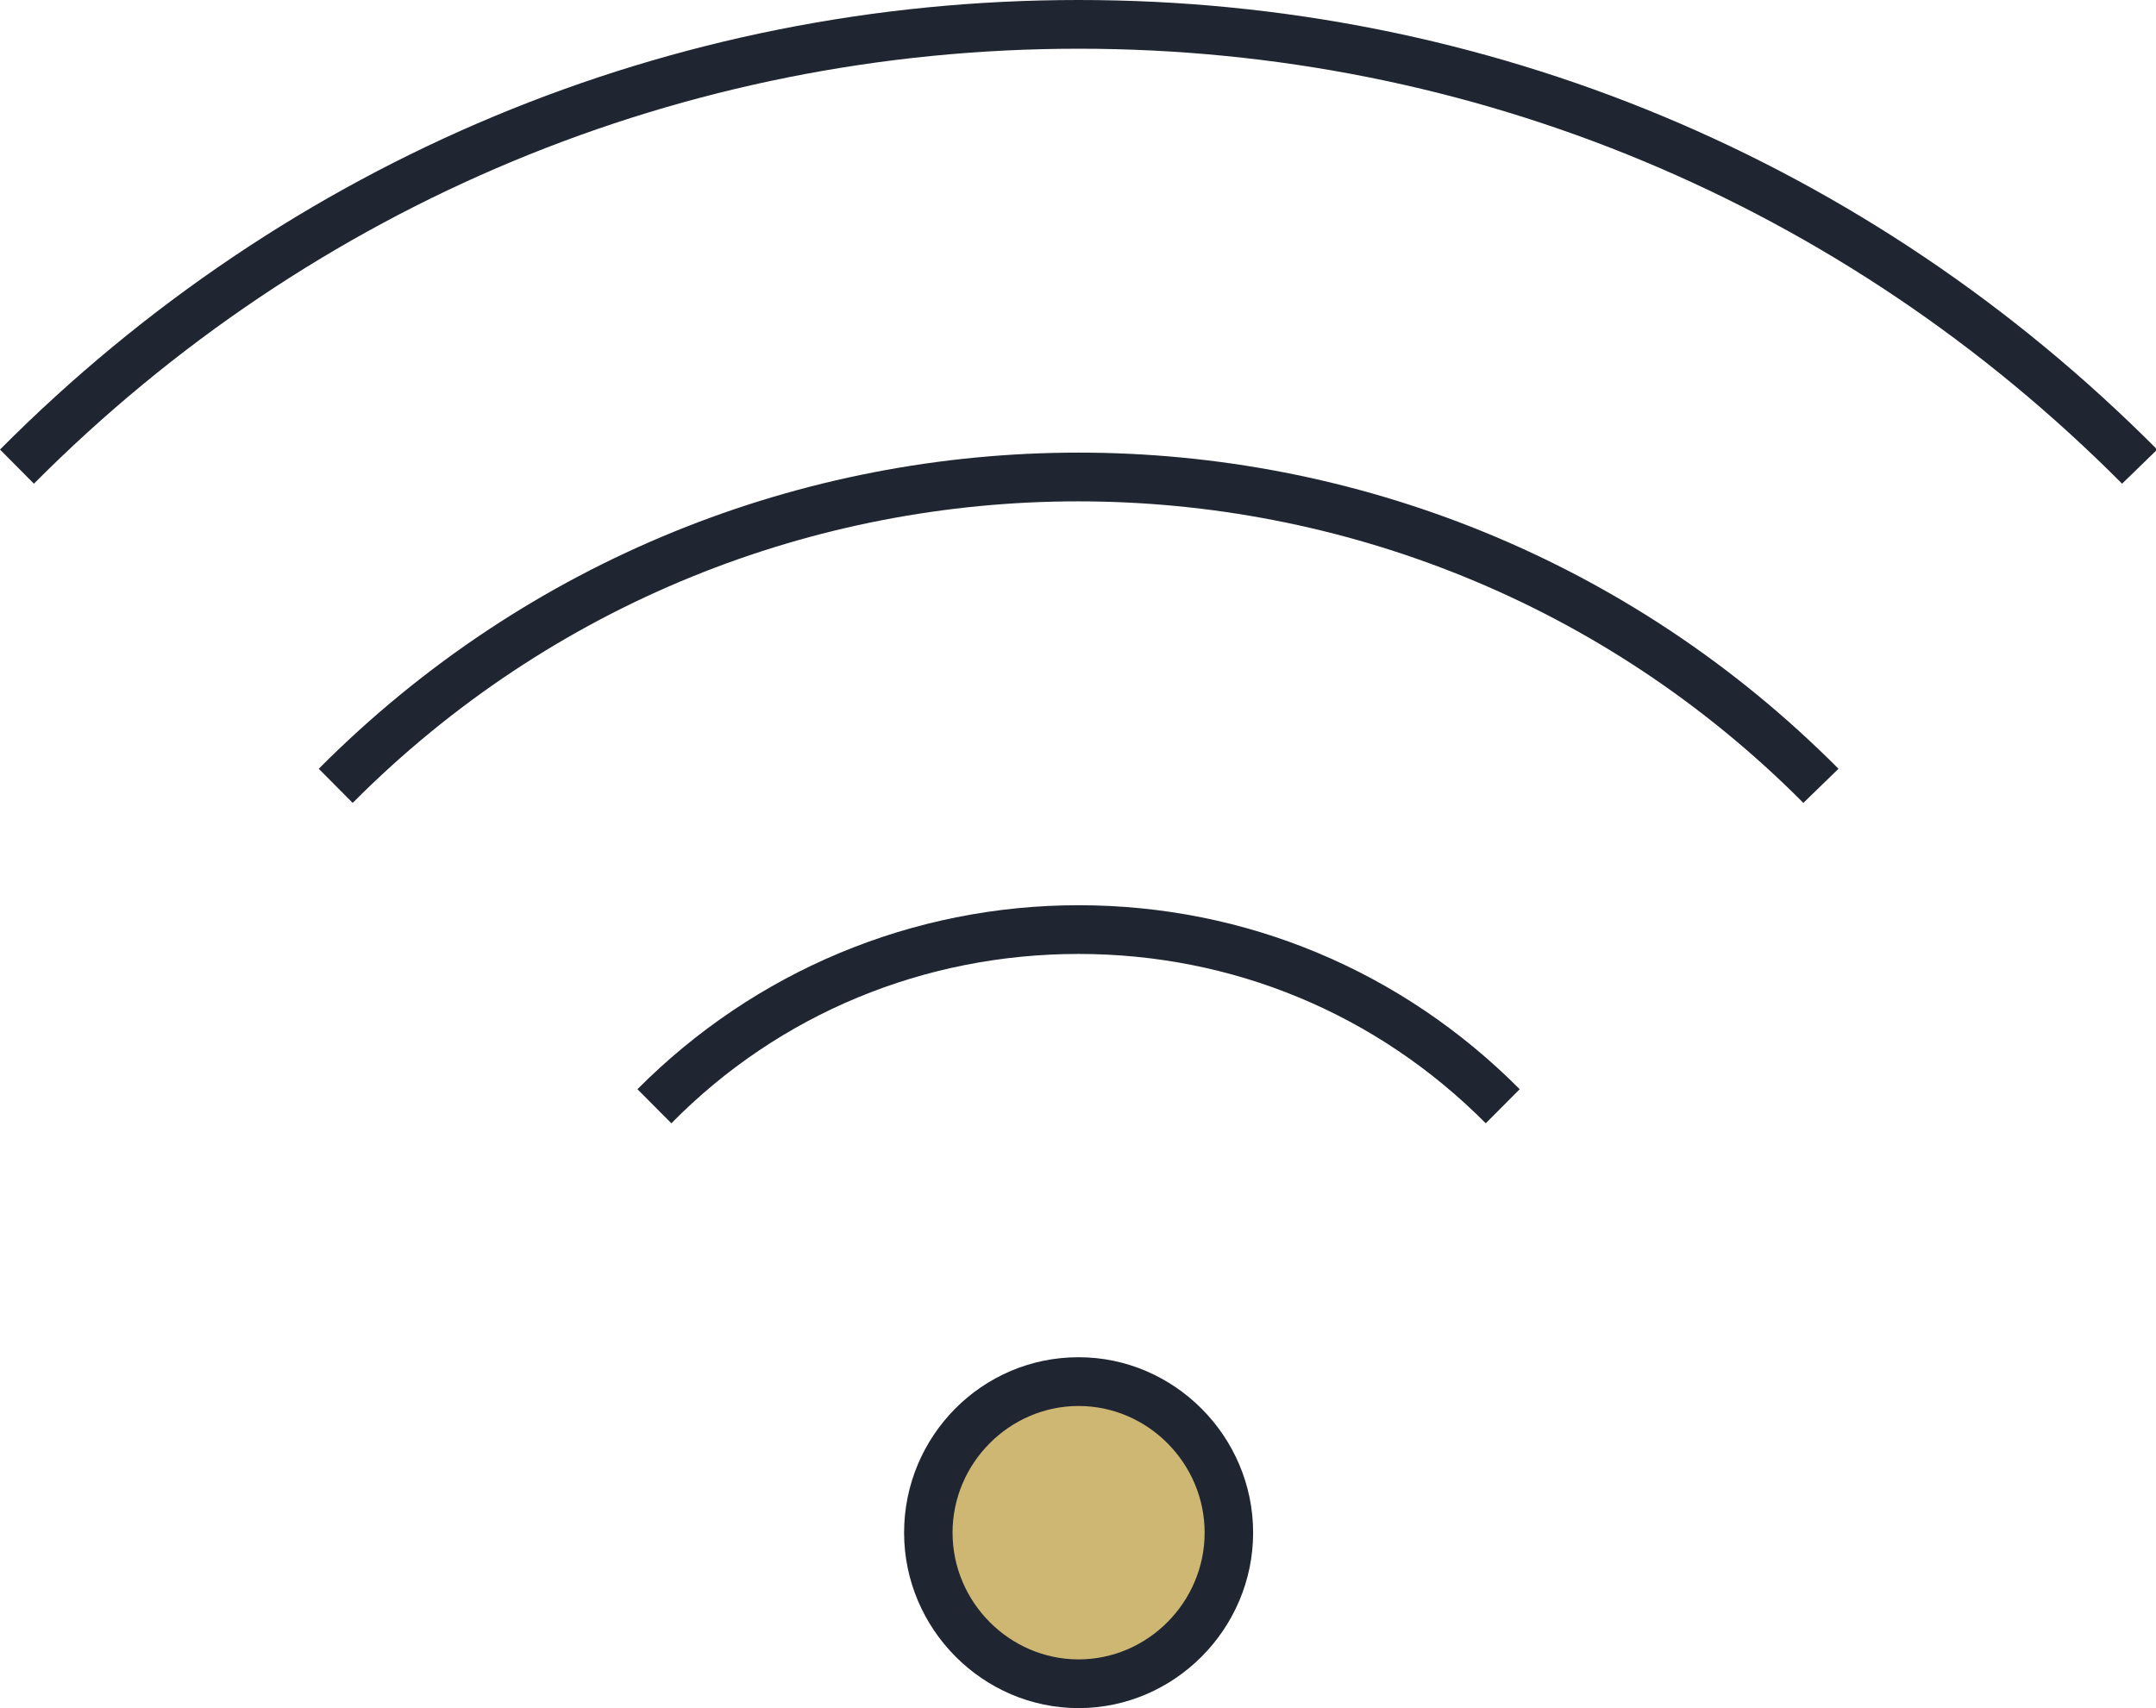
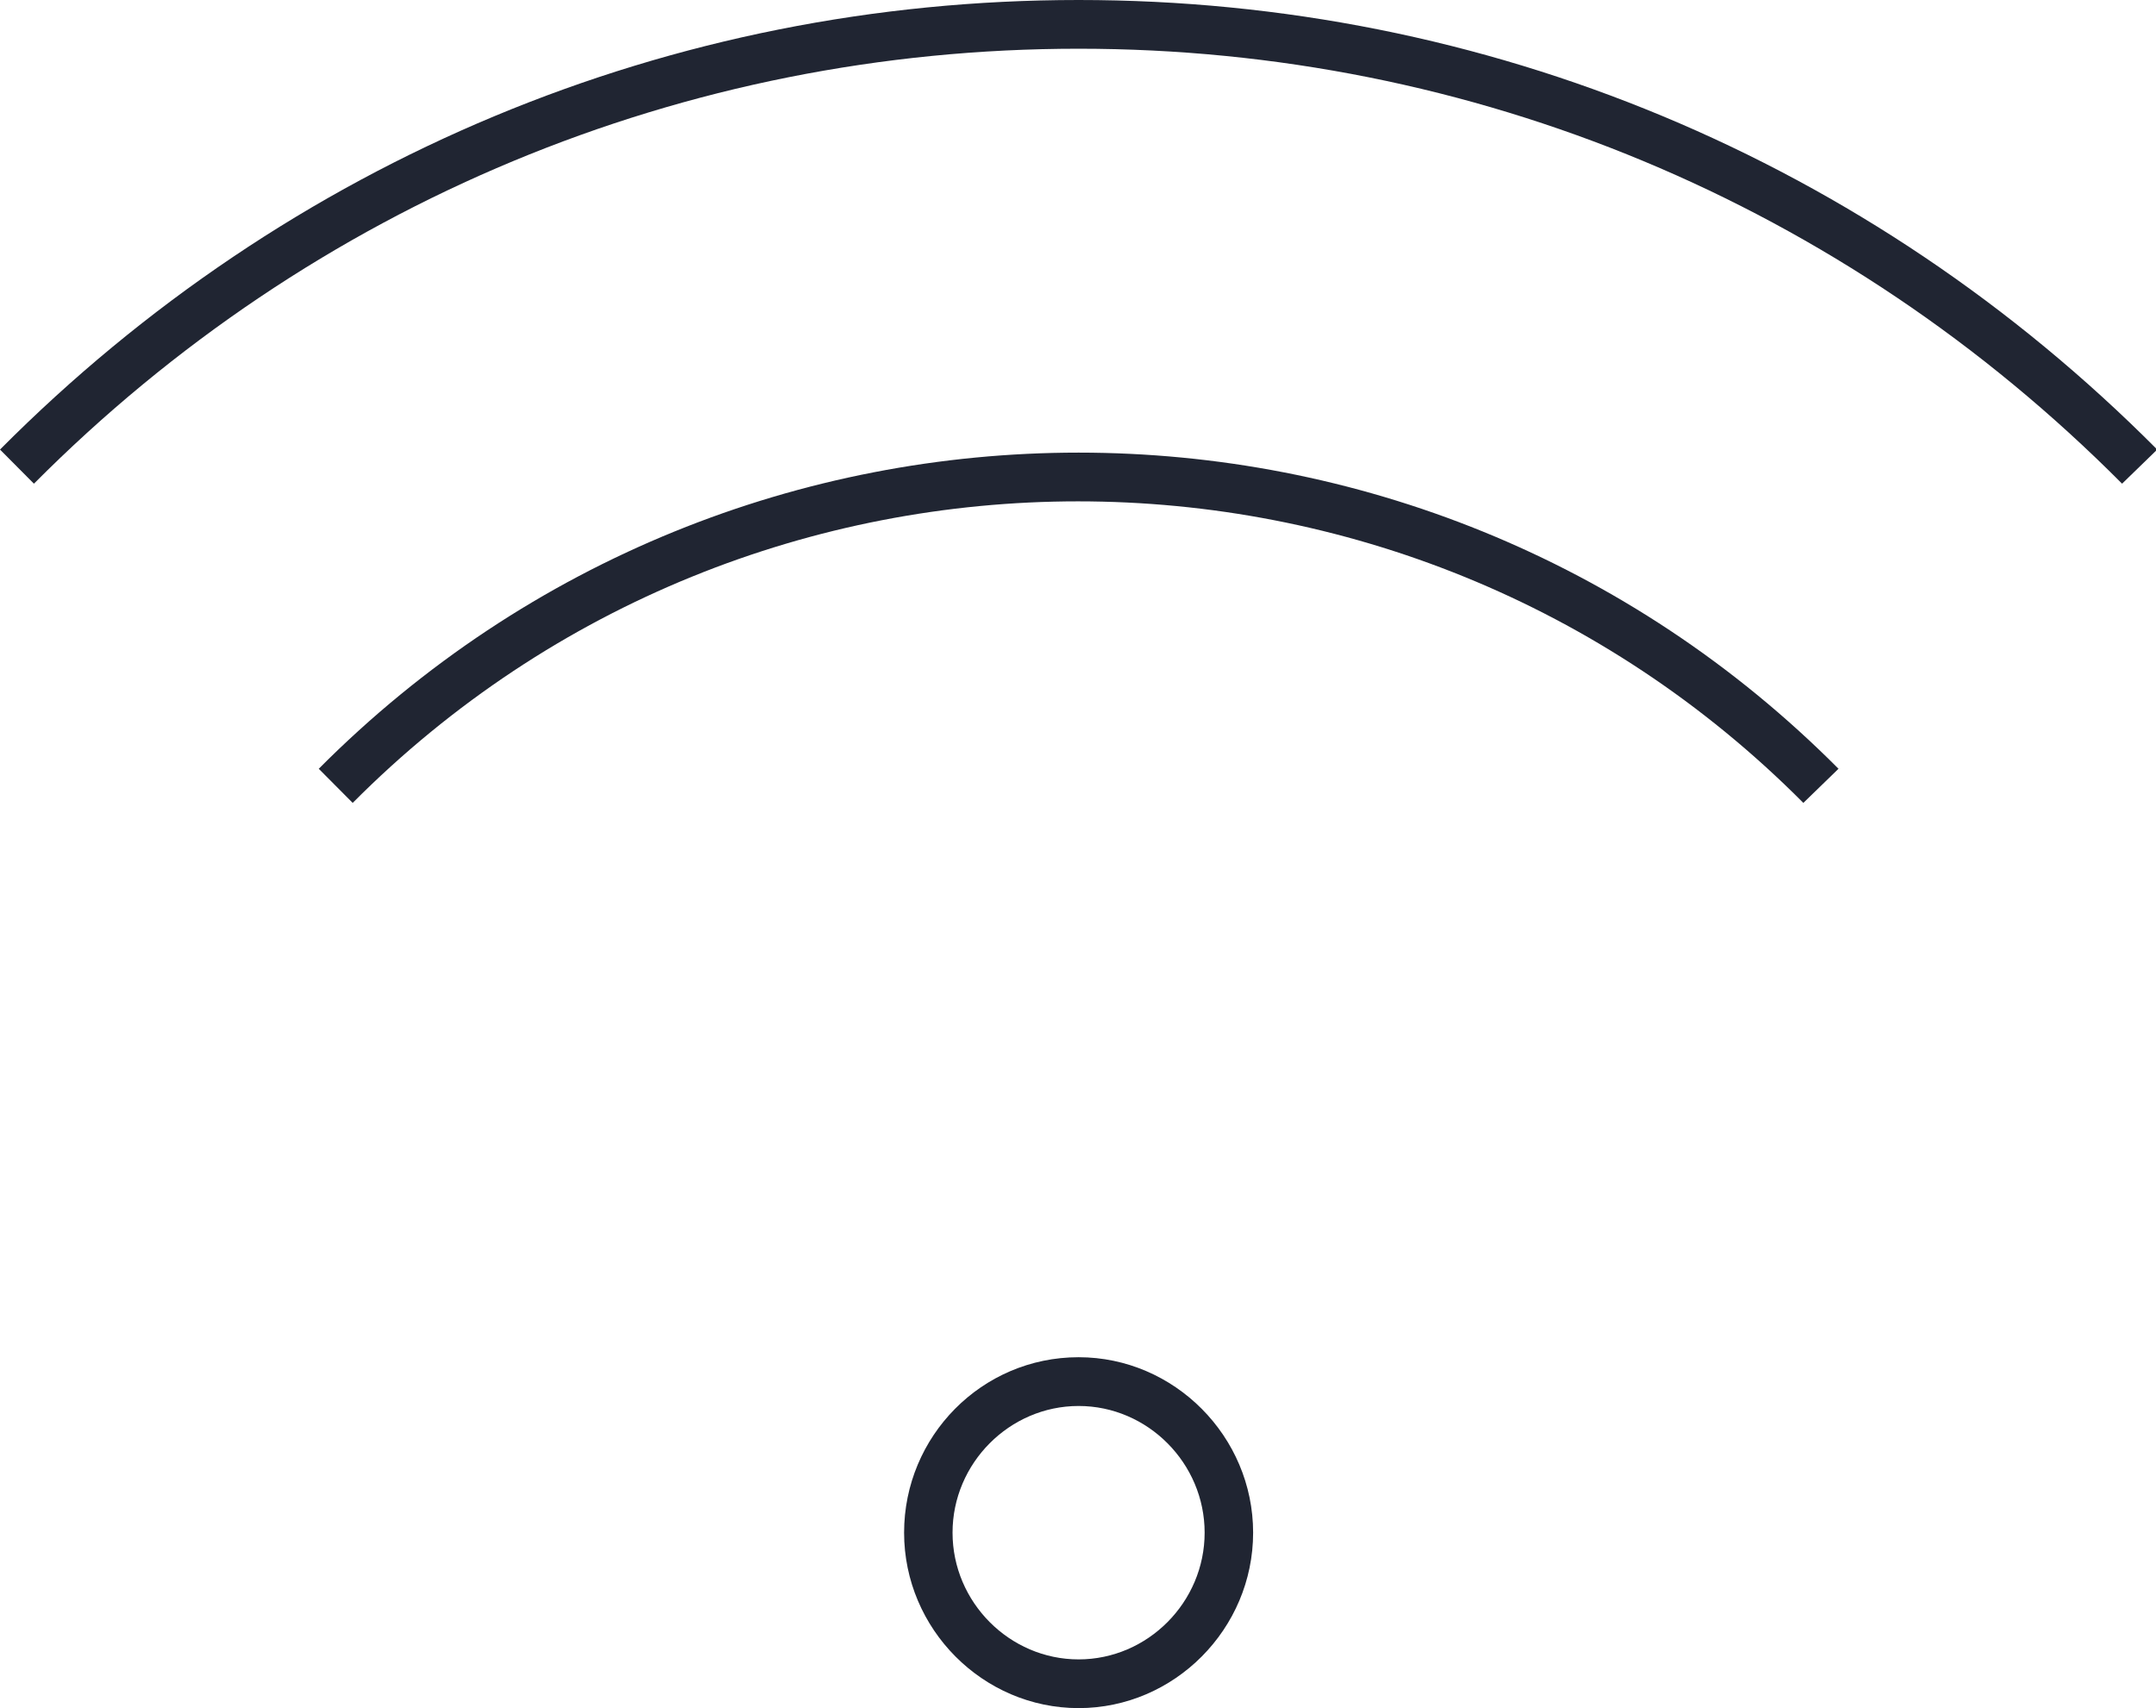
<svg xmlns="http://www.w3.org/2000/svg" width="53" height="42" viewBox="0 0 53 42" fill="none">
  <g clip-path="url(#clip0_1413_25400)">
-     <path d="M26.515 33.972C24.489 33.972 22.82 35.619 22.82 37.686C22.82 39.723 24.459 41.401 26.515 41.401C28.54 41.401 30.209 39.753 30.209 37.686C30.209 35.649 28.54 33.972 26.515 33.972Z" fill="#CEB773" />
    <path d="M52.166 11.893C45.314 5.003 36.197 1.198 26.515 1.198C16.832 1.198 7.686 5.003 0.834 11.893L0 11.054C7.09 3.924 16.505 0 26.515 0C36.525 0 45.939 3.924 53.03 11.054L52.166 11.893Z" fill="#202532" />
    <path d="M44.331 19.742C34.5 9.856 18.502 9.856 8.67 19.742L7.836 18.903C18.144 8.538 34.887 8.538 45.195 18.903L44.331 19.742Z" fill="#202532" />
-     <path d="M16.504 27.62L15.67 26.782C18.56 23.876 22.433 22.258 26.514 22.258C30.625 22.258 34.469 23.876 37.358 26.782L36.524 27.62C33.843 24.924 30.298 23.456 26.514 23.456C22.731 23.456 19.156 24.924 16.504 27.62Z" fill="#202532" />
    <path d="M26.515 42C24.161 42 22.225 40.053 22.225 37.686C22.225 35.32 24.131 33.372 26.515 33.372C28.868 33.372 30.805 35.32 30.805 37.686C30.805 40.053 28.868 42 26.515 42ZM26.515 34.571C24.817 34.571 23.416 35.979 23.416 37.686C23.416 39.394 24.817 40.802 26.515 40.802C28.213 40.802 29.613 39.394 29.613 37.686C29.613 35.979 28.213 34.571 26.515 34.571Z" fill="#202532" />
  </g>
  <defs>
    <clipPath id="clip0_1413_25400">
      <rect width="53" height="42" fill="white" />
    </clipPath>
  </defs>
</svg>